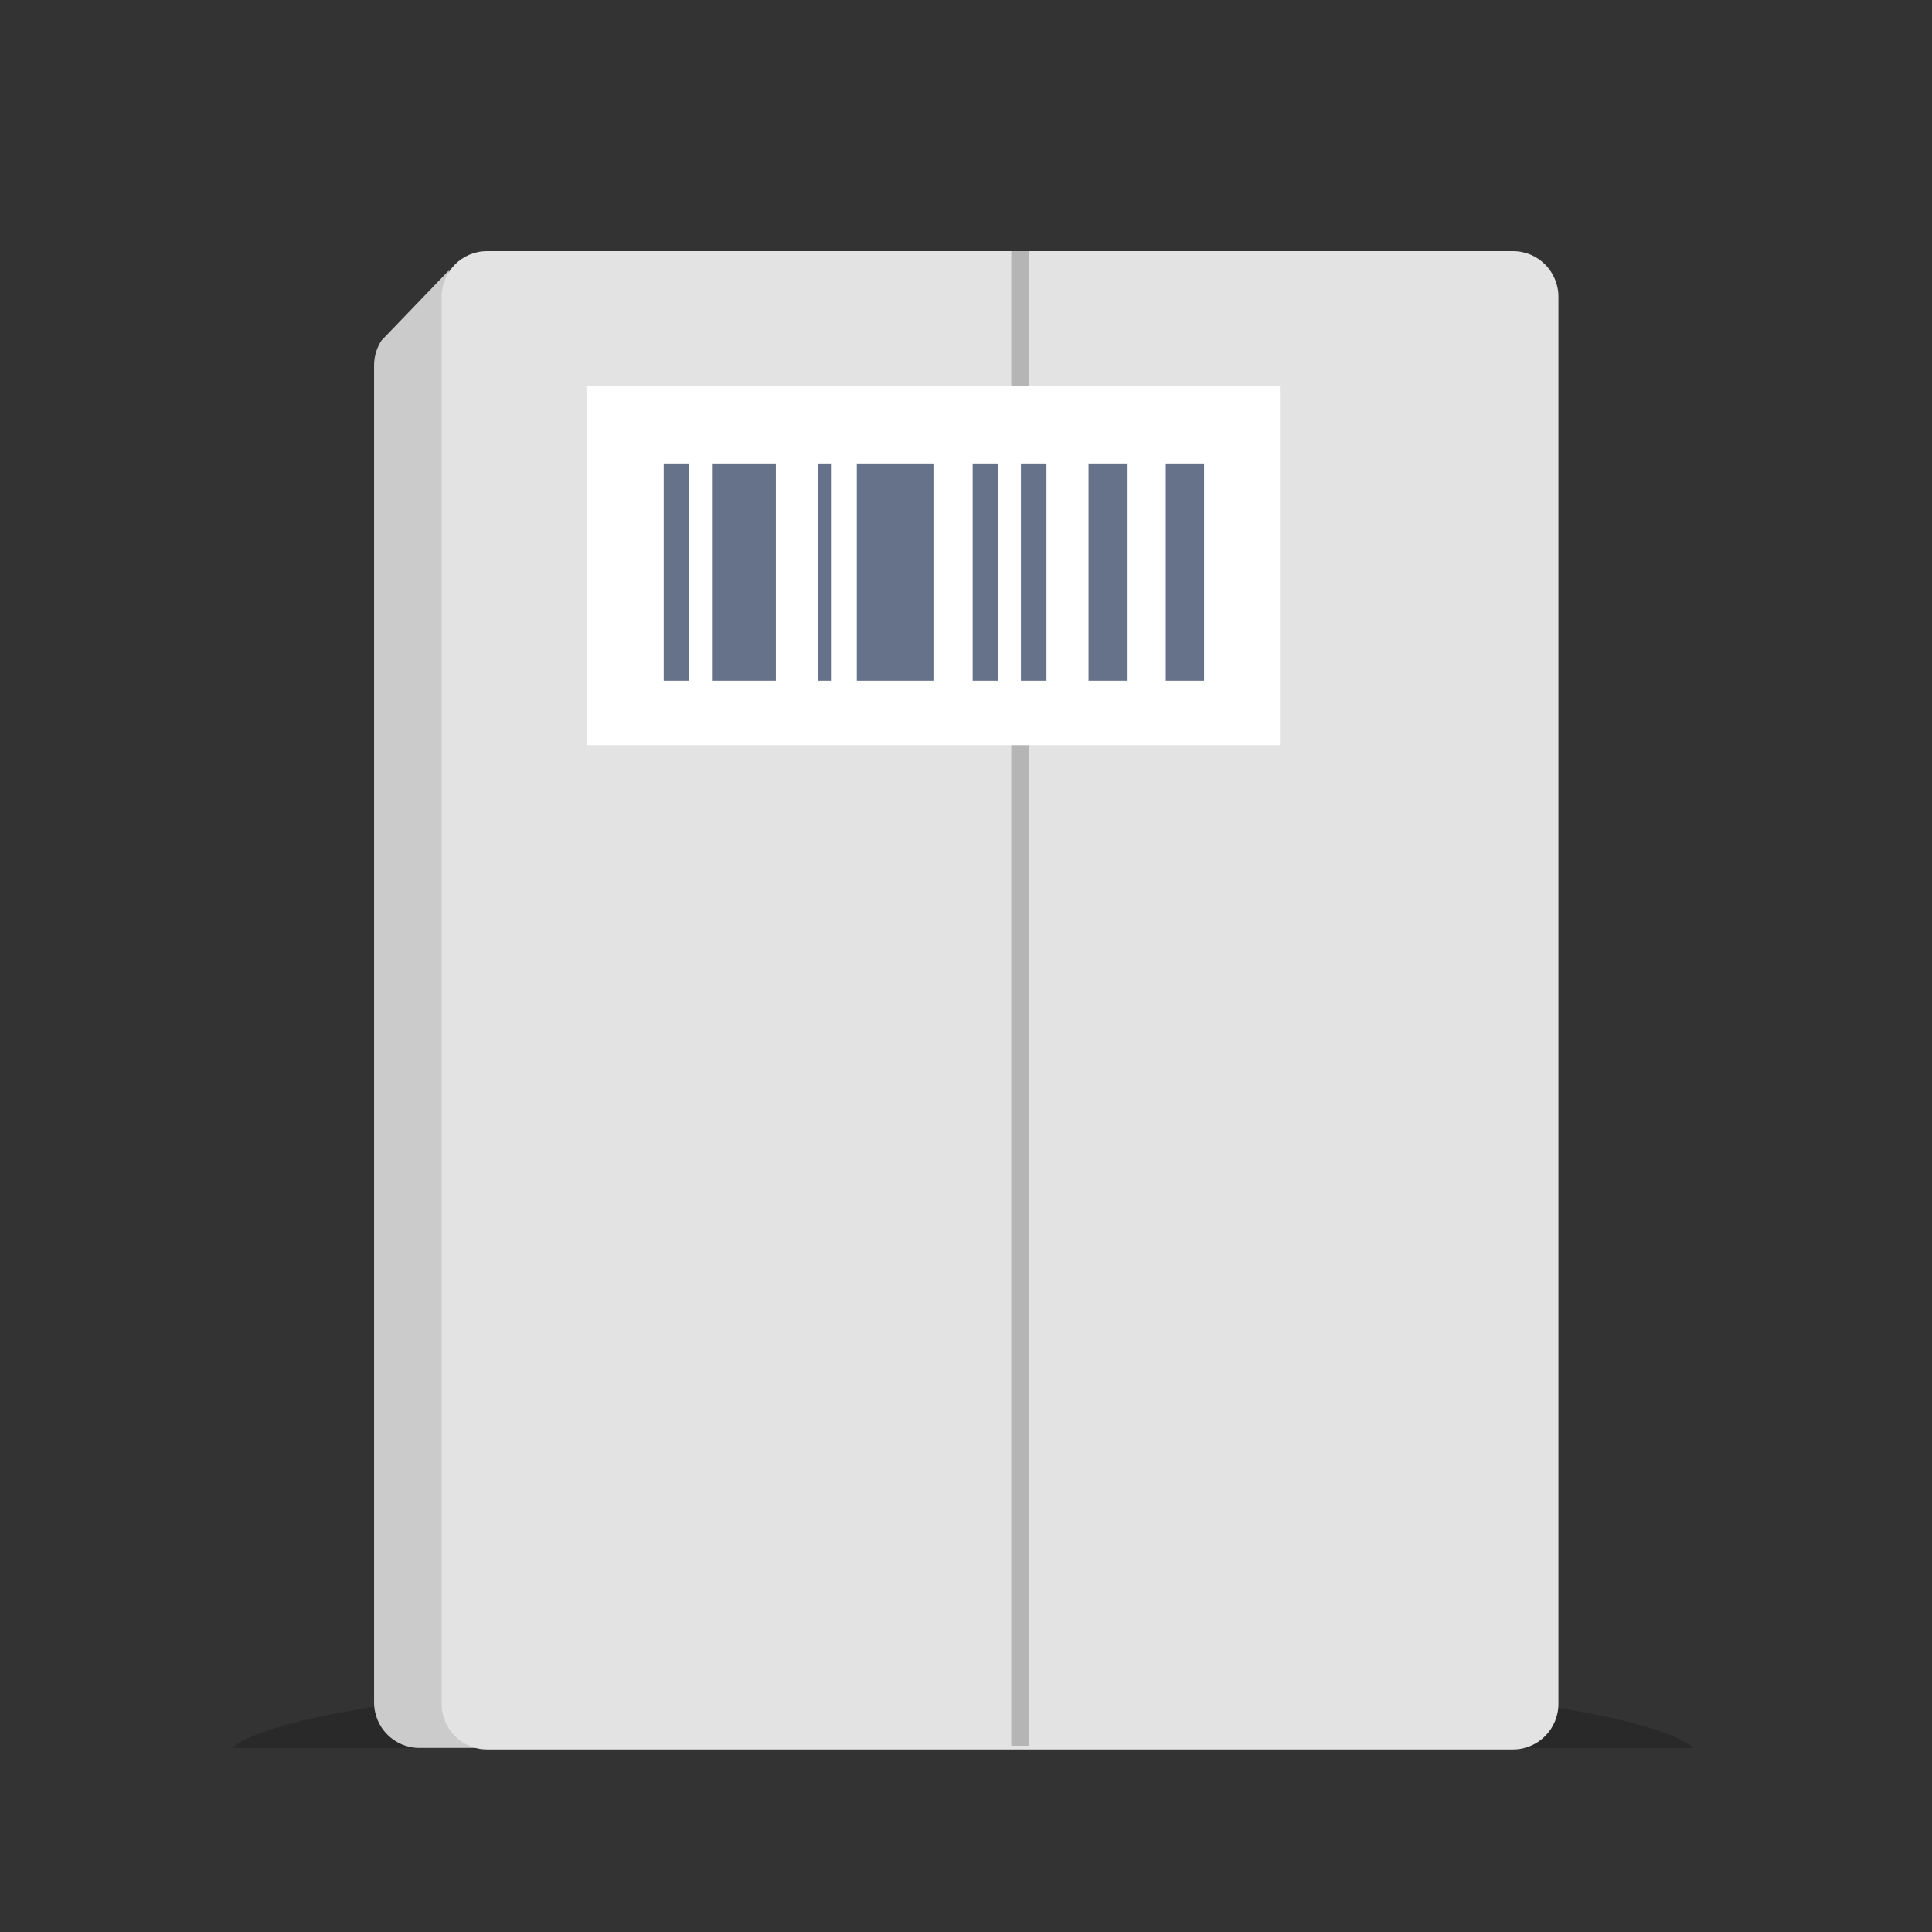
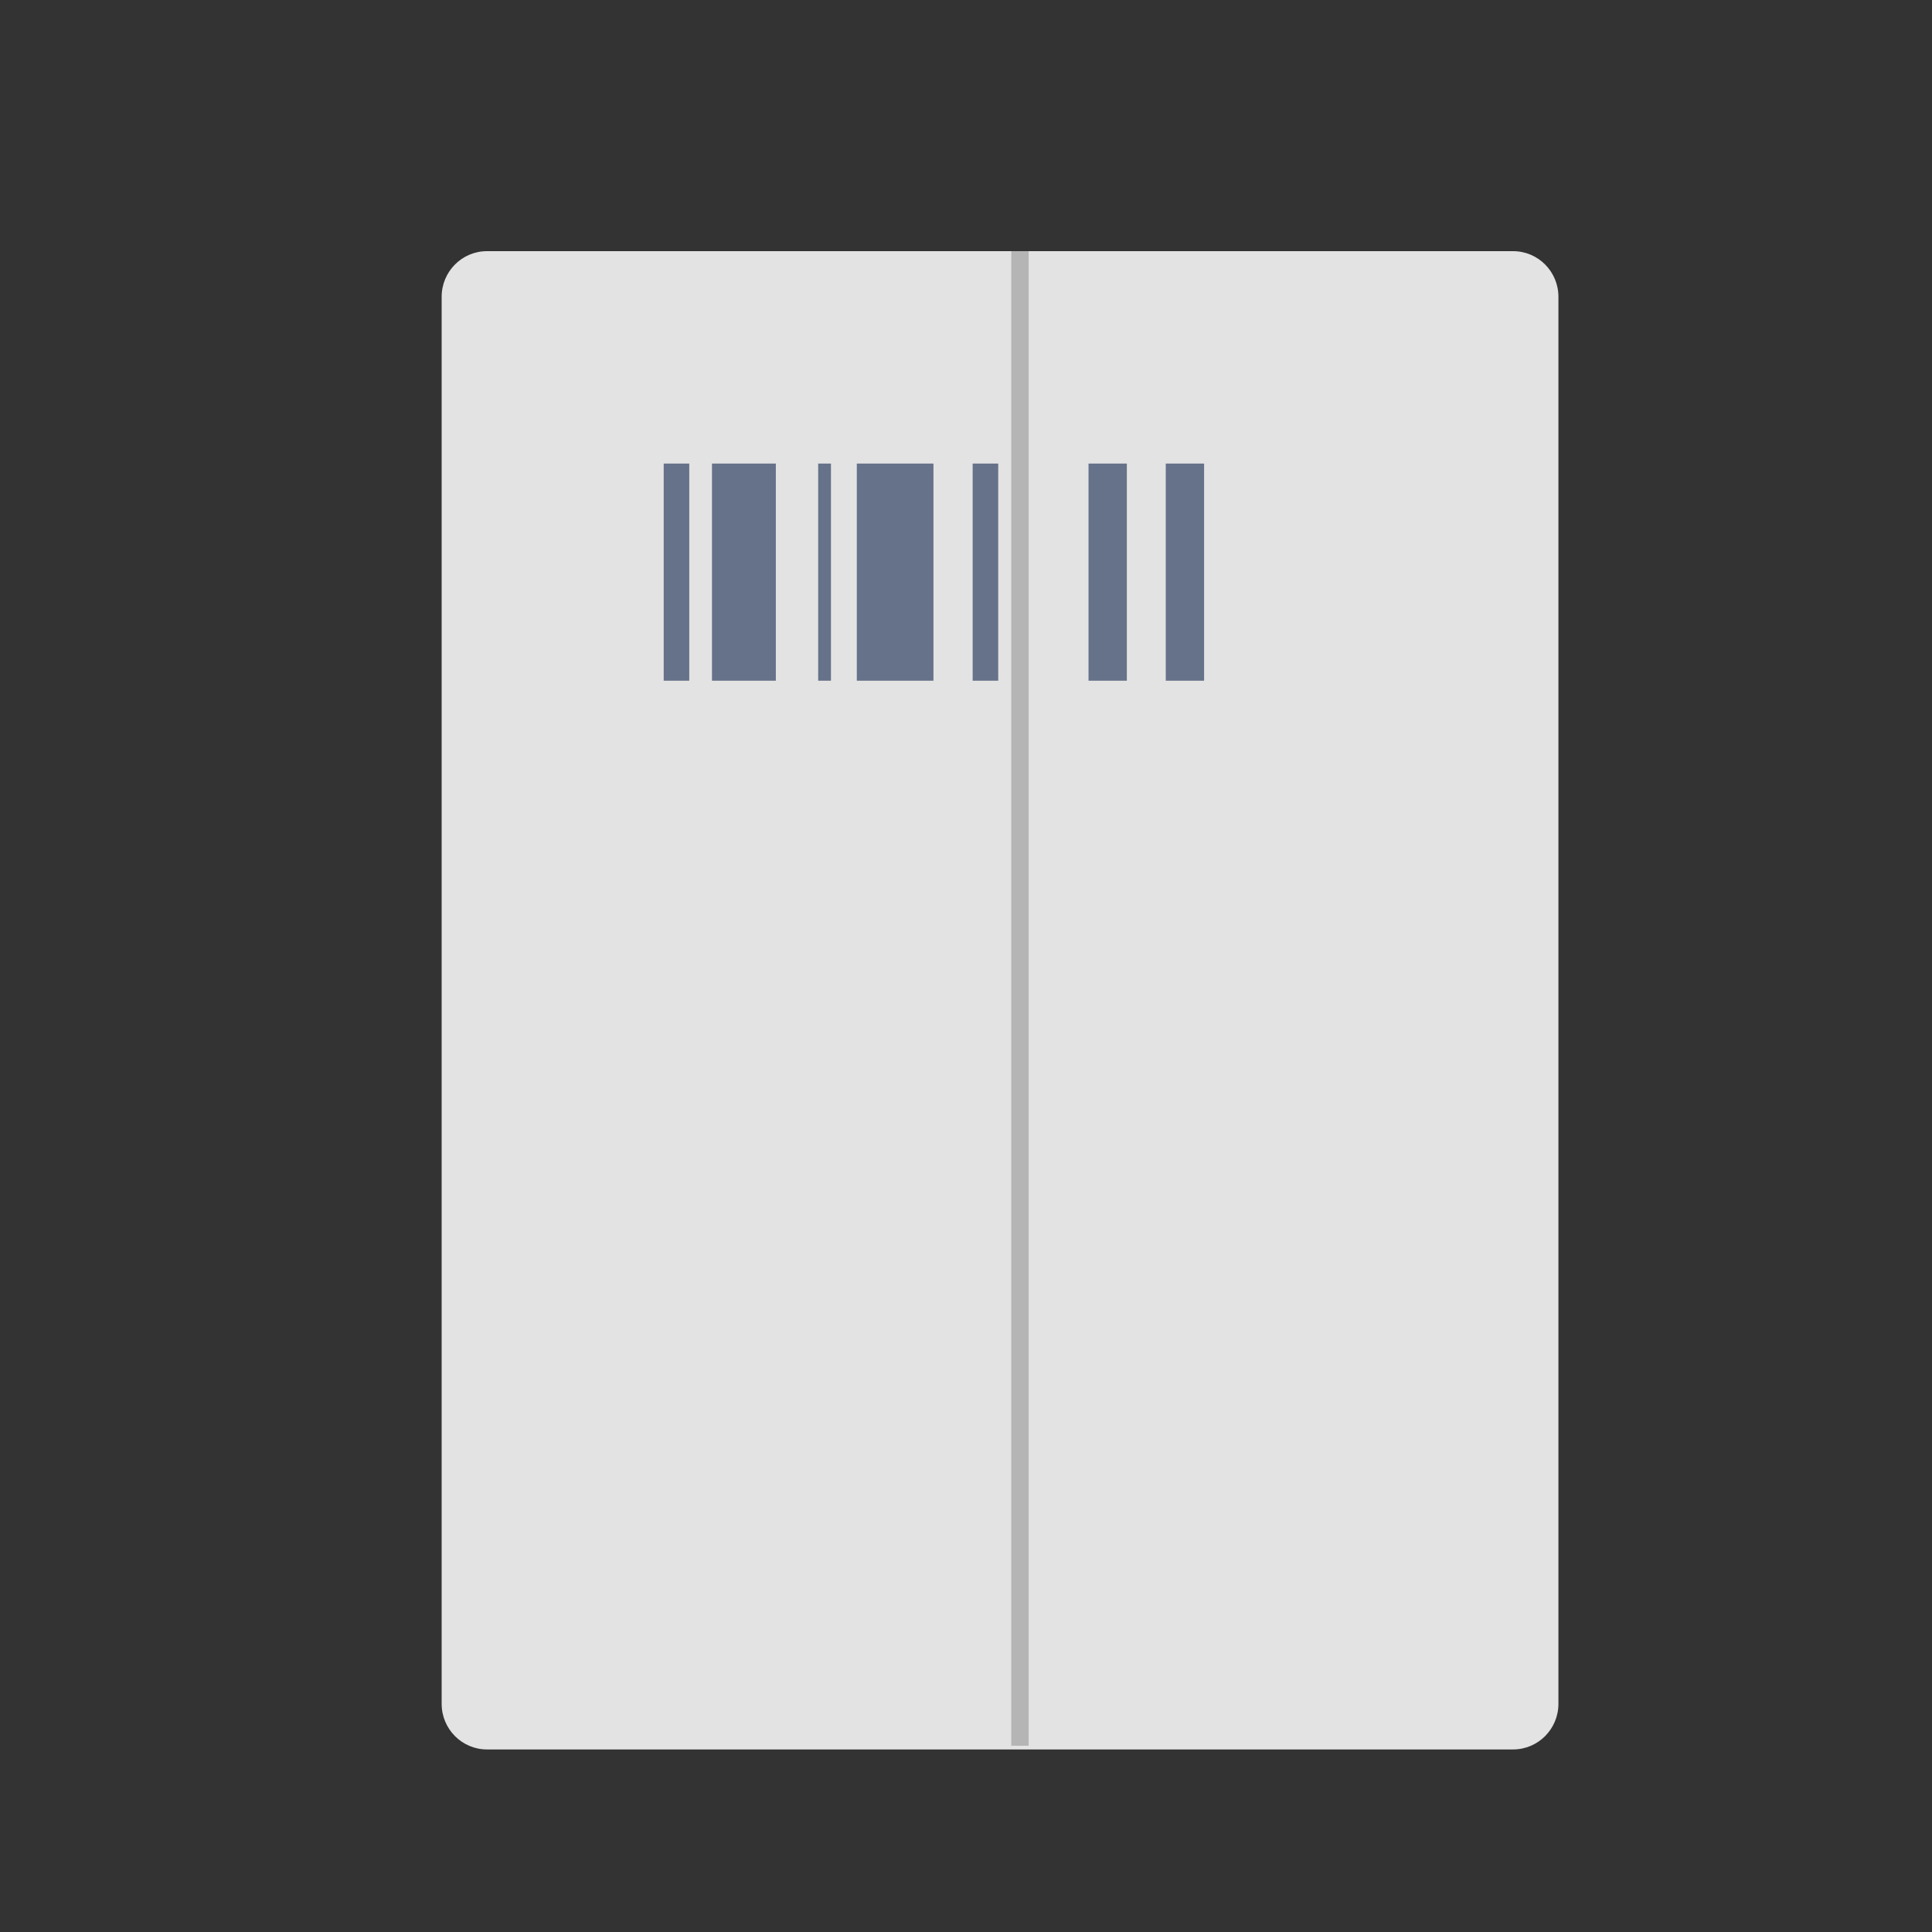
<svg xmlns="http://www.w3.org/2000/svg" width="300" height="300" viewBox="0 0 300 300" fill="none">
  <rect x="0" y="0" width="300" height="300" fill="#333333" stroke="none" />
-   <path fill-rule="evenodd" clip-rule="evenodd" d="M263.024 271.454C255.342 264.736 207.46 259.561 149.5 259.561C91.54 259.561 43.659 264.736 35.976 271.454H263.024Z" fill="black" fill-opacity="0.2" />
-   <path fill-rule="evenodd" clip-rule="evenodd" d="M69.695 49.682H228.502C232.391 49.682 235.544 52.848 235.544 56.754V264.348C235.544 268.254 232.391 271.42 228.502 271.42H65.126C61.237 271.42 58.084 268.254 58.084 264.348V56.754C58.084 55.591 58.363 54.494 58.858 53.527L58.885 53.475C58.997 53.26 59.12 53.051 59.254 52.849L69.695 41.998V49.682Z" fill="#CBCBCB" />
  <path fill-rule="evenodd" clip-rule="evenodd" d="M75.621 39H234.949C238.839 39 241.992 42.173 241.992 46.086V264.567C241.992 268.48 238.839 271.653 234.949 271.653H75.621C71.732 271.653 68.579 268.48 68.579 264.567V46.086C68.579 42.173 71.732 39 75.621 39Z" fill="#E3E3E3" />
  <rect x="157.033" y="39" width="2.699" height="232.077" fill="#B5B5B5" />
-   <path fill-rule="evenodd" clip-rule="evenodd" d="M91.067 115.715H198.741V59.989H91.067V115.715Z" fill="white" />
  <path fill-rule="evenodd" clip-rule="evenodd" d="M181.02 105.701H186.97V71.982H181.02V105.701Z" fill="#66728A" />
  <path fill-rule="evenodd" clip-rule="evenodd" d="M110.557 105.701H120.474V71.982H110.557V105.701Z" fill="#66728A" />
  <path fill-rule="evenodd" clip-rule="evenodd" d="M133.045 105.701H144.946V71.982H133.045V105.701Z" fill="#66728A" />
  <path fill-rule="evenodd" clip-rule="evenodd" d="M169.026 105.701H174.976V71.982H169.026V105.701Z" fill="#66728A" />
  <path fill-rule="evenodd" clip-rule="evenodd" d="M127.048 105.701H129.031V71.982H127.048V105.701Z" fill="#66728A" />
-   <path fill-rule="evenodd" clip-rule="evenodd" d="M158.531 105.701H162.498V71.982H158.531V105.701Z" fill="#66728A" />
  <path fill-rule="evenodd" clip-rule="evenodd" d="M151.035 105.701H155.002V71.982H151.035V105.701Z" fill="#66728A" />
  <path fill-rule="evenodd" clip-rule="evenodd" d="M103.061 105.701H107.027V71.982H103.061V105.701Z" fill="#66728A" />
</svg>